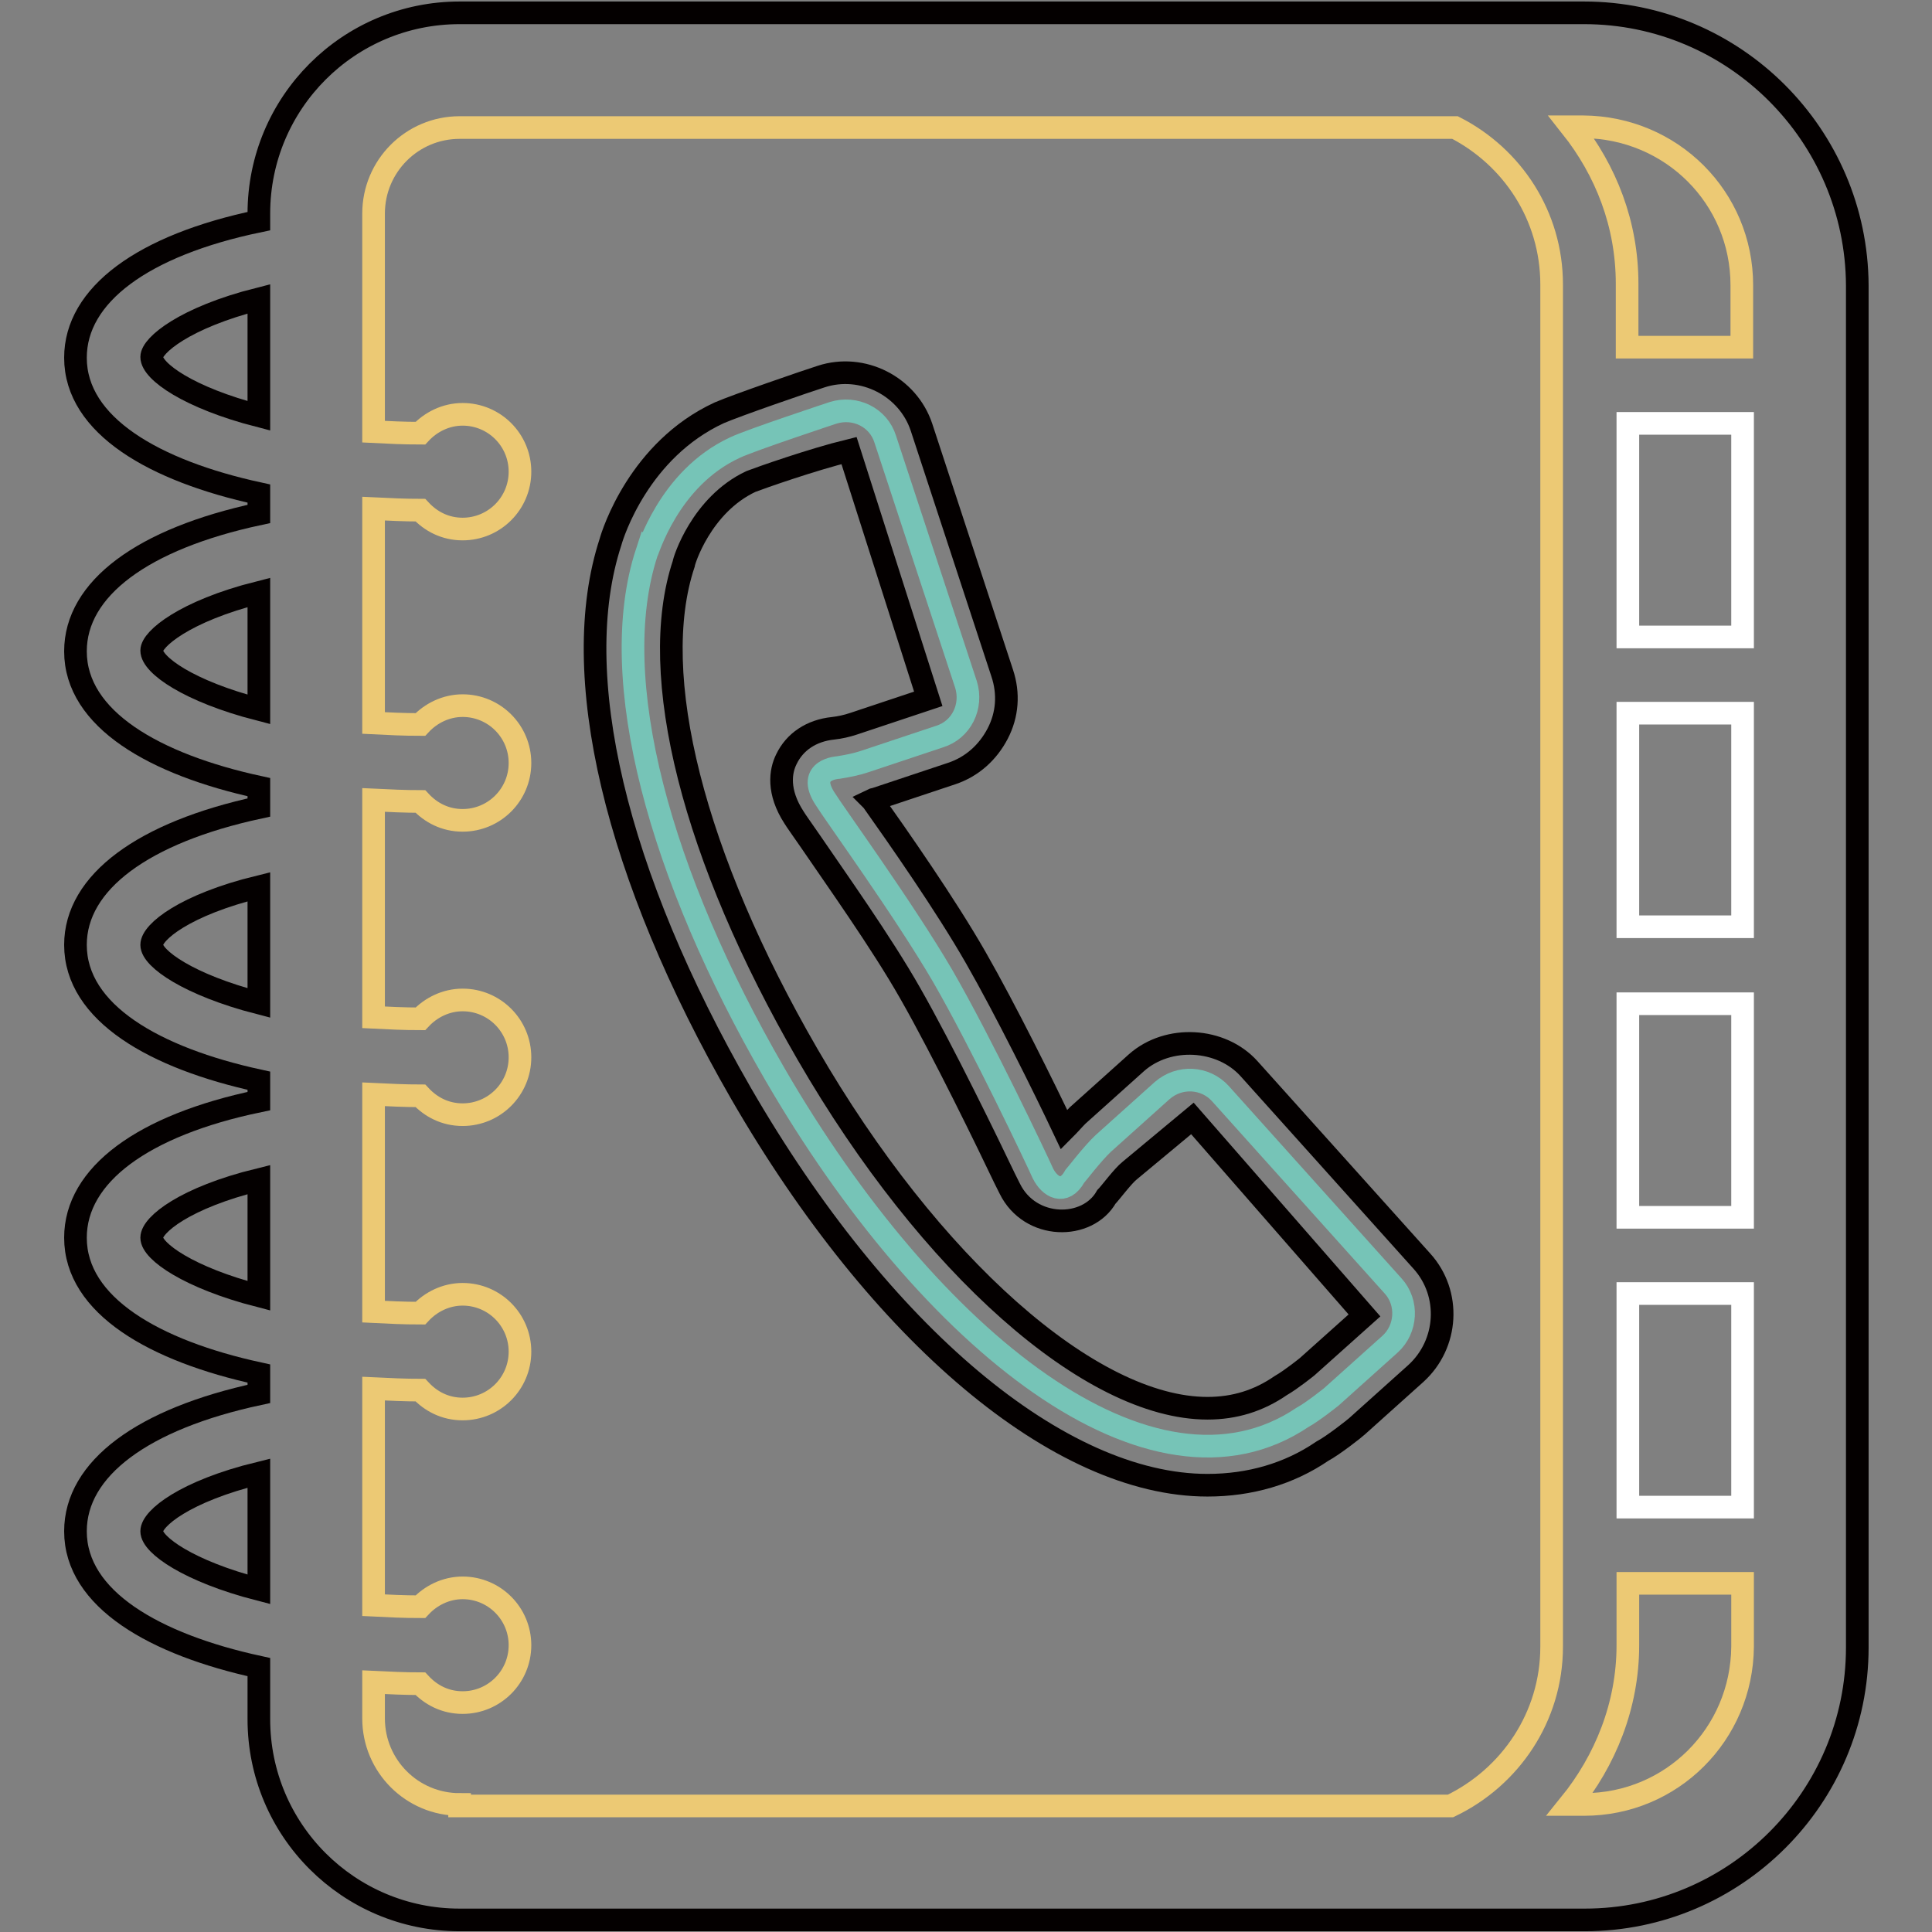
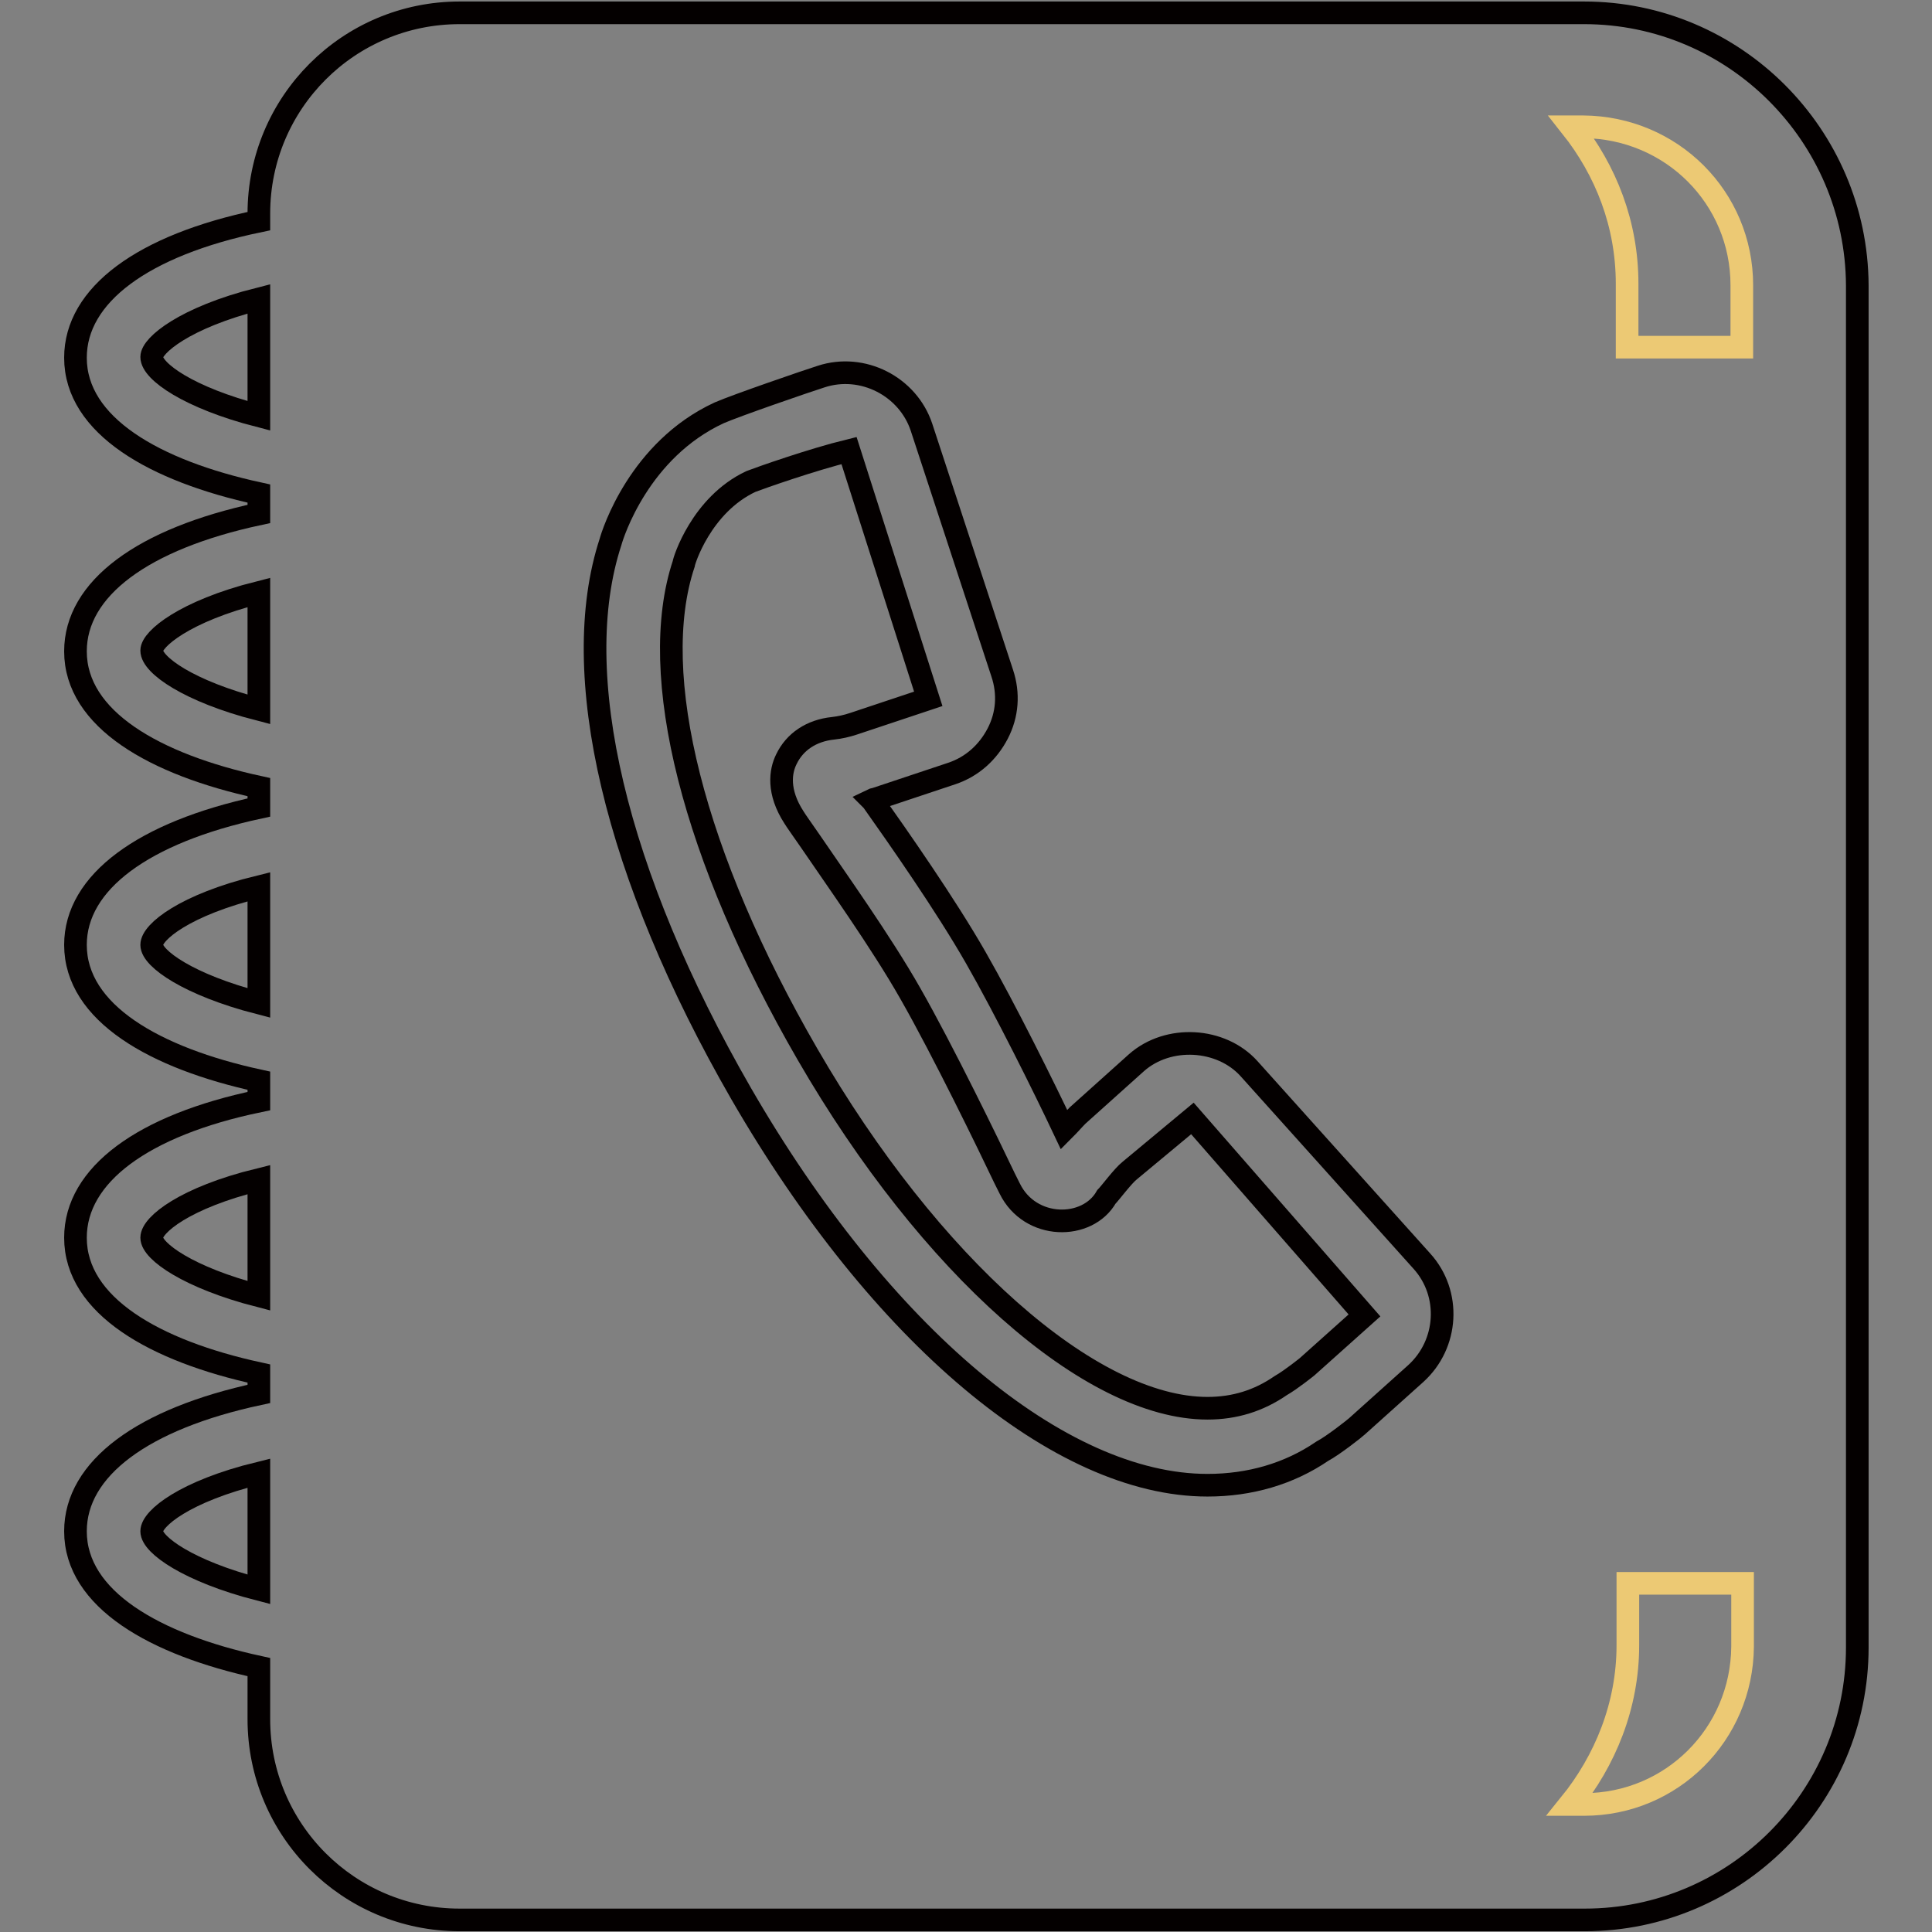
<svg xmlns="http://www.w3.org/2000/svg" version="1.1" x="0px" y="0px" viewBox="0 0 256 256" enable-background="new 0 0 256 256" xml:space="preserve">
  <rect x="0" y="0" width="256" height="256" fill="#808080" stroke="none" />
  <g>
    <path stroke-width="3" fill-opacity="0" stroke="#040000" d="M209.9,1.7H60.9c-14.7,0-26.6,11.9-26.6,26.6v1C18.9,32.5,10,39.1,10,47.4c0,9,10.5,15,24.3,18v2.7 C18.9,71.4,10,78,10,86.3c0,9,10.5,15,24.3,18v2.7c-15.3,3.3-24.3,9.9-24.3,18.2c0,9,10.5,15,24.3,18v2.7 C18.9,149.1,10,155.7,10,164c0,9,10.5,15,24.3,18v2.7C18.9,188,10,194.6,10,202.9c0,9,10.5,15,24.3,18v6.9 c0,14.7,11.9,26.6,26.6,26.6h149.1c19.9,0,36.1-16.2,36.1-36.1V37.8C246,17.9,229.8,1.7,209.9,1.7z M34.3,210.6 c-9.3-2.4-14.2-5.9-14.2-7.7c0-1.7,4.4-5.3,14.2-7.7V210.6z M34.3,171.7c-9.3-2.4-14.2-5.9-14.2-7.7c0-1.7,4.4-5.3,14.2-7.7V171.7z  M34.3,132.9c-9.3-2.4-14.2-5.9-14.2-7.7c0-1.7,4.4-5.3,14.2-7.7V132.9z M34.3,94c-9.3-2.4-14.2-5.9-14.2-7.8 c0-1.5,4.3-5.2,14.2-7.7V94z M34.3,55.1c-9.3-2.4-14.2-5.9-14.2-7.8c0-1.5,4.3-5.2,14.2-7.7V55.1z" />
-     <path stroke-width="3" fill-opacity="0" stroke="#ecc974" d="M60.9,239.1c-6.3,0-11.4-5.1-11.4-11.4v-4.8c2.1,0.1,4.2,0.2,6.2,0.2c1.4,1.5,3.3,2.5,5.6,2.5 c4.2,0,7.6-3.4,7.6-7.6c0-4.2-3.4-7.6-7.6-7.6c-2.2,0-4.2,1-5.6,2.5c-2.2,0-4.2-0.1-6.2-0.2V184c2.1,0.1,4.2,0.2,6.2,0.2 c1.4,1.5,3.3,2.5,5.6,2.5c4.2,0,7.6-3.4,7.6-7.6c0-4.2-3.4-7.6-7.6-7.6c-2.2,0-4.2,1-5.6,2.5c-2.2,0-4.2-0.1-6.2-0.2v-28.8 c2.1,0.1,4.2,0.2,6.2,0.2c1.4,1.5,3.3,2.5,5.6,2.5c4.2,0,7.6-3.4,7.6-7.6c0-4.2-3.4-7.6-7.6-7.6c-2.2,0-4.2,1-5.6,2.5 c-2.2,0-4.2-0.1-6.2-0.2v-28.8c2.1,0.1,4.2,0.2,6.2,0.2c1.4,1.5,3.3,2.5,5.6,2.5c4.2,0,7.6-3.4,7.6-7.6c0-4.2-3.4-7.6-7.6-7.6 c-2.2,0-4.2,1-5.6,2.5c-2.2,0-4.2-0.1-6.2-0.2V67.4c2.1,0.1,4.2,0.2,6.2,0.2c1.4,1.5,3.3,2.5,5.6,2.5c4.2,0,7.6-3.4,7.6-7.6 s-3.4-7.6-7.6-7.6c-2.2,0-4.2,1-5.6,2.5c-2.2,0-4.2-0.1-6.2-0.2V28.3c0-6.3,5.1-11.4,11.4-11.4h131.9c7.6,3.9,12.8,11.7,12.8,20.8 v180.5c0,9.3-5.5,17.3-13.4,21.1H60.9z" />
-     <path stroke-width="3" fill-opacity="0" stroke="#ffffff" d="M215.7,94.5h15.2v28.3h-15.2V94.5z M215.7,133h15.2v28.3h-15.2V133z M215.7,56.1h15.2v28.3h-15.2V56.1z  M215.7,171.4h15.2v28.3h-15.2V171.4z" />
    <path stroke-width="3" fill-opacity="0" stroke="#ecc974" d="M230.8,37.8V46h-15.2v-8.4c0-7.9-2.8-15-7.4-20.8h1.6C221.5,16.9,230.8,26.2,230.8,37.8L230.8,37.8z  M209.9,239.1H208c4.7-5.8,7.7-13.1,7.7-21.1v-8.2h15.2v8.4C230.8,229.8,221.5,239.1,209.9,239.1z" />
-     <path stroke-width="3" fill-opacity="0" stroke="#76c4b7" d="M97.4,59.3c2.1-1,13-4.6,13-4.6c2.9-0.9,6,0.6,6.9,3.5L128,90.7c0.9,2.9-0.6,6-3.5,6.9l-9.9,3.3 c0,0,0,0,0,0c-1.2,0.4-2.3,0.6-3.5,0.8c0,0-4.3,0.2-1.8,4.1c1.3,2.1,10.4,14.6,15.6,23.5c5.2,9,12.5,24.4,13.3,26.2 c0.9,1.8,2.8,2.9,4.2,0.4c0.1-0.1,2.4-3.1,3.8-4.4l0,0l7.8-7c2.3-2,5.7-1.8,7.7,0.4l22.9,25.5c2,2.2,1.8,5.7-0.4,7.7l-7.8,7 c0,0-2.5,2-3.8,2.7c-19.9,13.4-49.4-10-70-45.6c-15.1-26.1-22.4-52.2-16.9-69C85.8,73.3,88.5,63.4,97.4,59.3L97.4,59.3z" />
    <path stroke-width="3" fill-opacity="0" stroke="#040000" d="M160,196.8c-19.6,0-43.3-19.9-61.8-51.9c-16.7-29-23-55.7-17.3-73.1c0.3-1.1,3.8-12.2,14.4-17.1 c2.3-1,11.6-4.2,13.5-4.8c5.5-1.8,11.5,1.3,13.3,6.7l10.7,32.6c0.9,2.7,0.7,5.5-0.6,8c-1.3,2.5-3.4,4.4-6.1,5.3l-9.9,3.3 c-0.2,0.1-0.5,0.1-0.7,0.2c0,0,0,0,0.1,0.1c3.4,4.8,9.7,13.8,13.7,20.8c3.9,6.8,9.1,17.3,11.7,22.8c0.7-0.7,1.3-1.4,1.8-1.9l7.8-7 c4.2-3.7,11.2-3.3,14.9,0.8l22.9,25.5c3.9,4.3,3.5,11-0.8,14.9l-7.8,7c-0.2,0.2-3.1,2.5-4.6,3.3C170.8,195.3,165.6,196.8,160,196.8 L160,196.8z M112.5,59.7c-4.9,1.2-11.7,3.6-13,4.1c-6.6,3.1-8.9,10.6-8.9,10.9c-4.9,14.7,1.3,38.9,16.4,65 c16.2,28,37.5,46.9,53,46.9c3.6,0,6.8-1,9.7-3c1.4-0.8,3.5-2.5,3.5-2.5l7.6-6.8l-22.8-26.1l-8.3,6.9c-0.9,0.7-2.6,3-3.1,3.5 c-2.5,4.4-10.1,4.4-12.8-1.1l-0.7-1.4c-2-4.2-8.1-16.8-12.5-24.5c-3.8-6.7-10-15.4-13.2-20.1c-1.1-1.6-1.9-2.7-2.2-3.2 c-2.2-3.4-1.8-6.1-1-7.7c1.1-2.3,3.3-3.8,6.2-4.1c0.9-0.1,1.8-0.3,2.7-0.6l9.9-3.3L112.5,59.7L112.5,59.7z" />
  </g>
</svg>